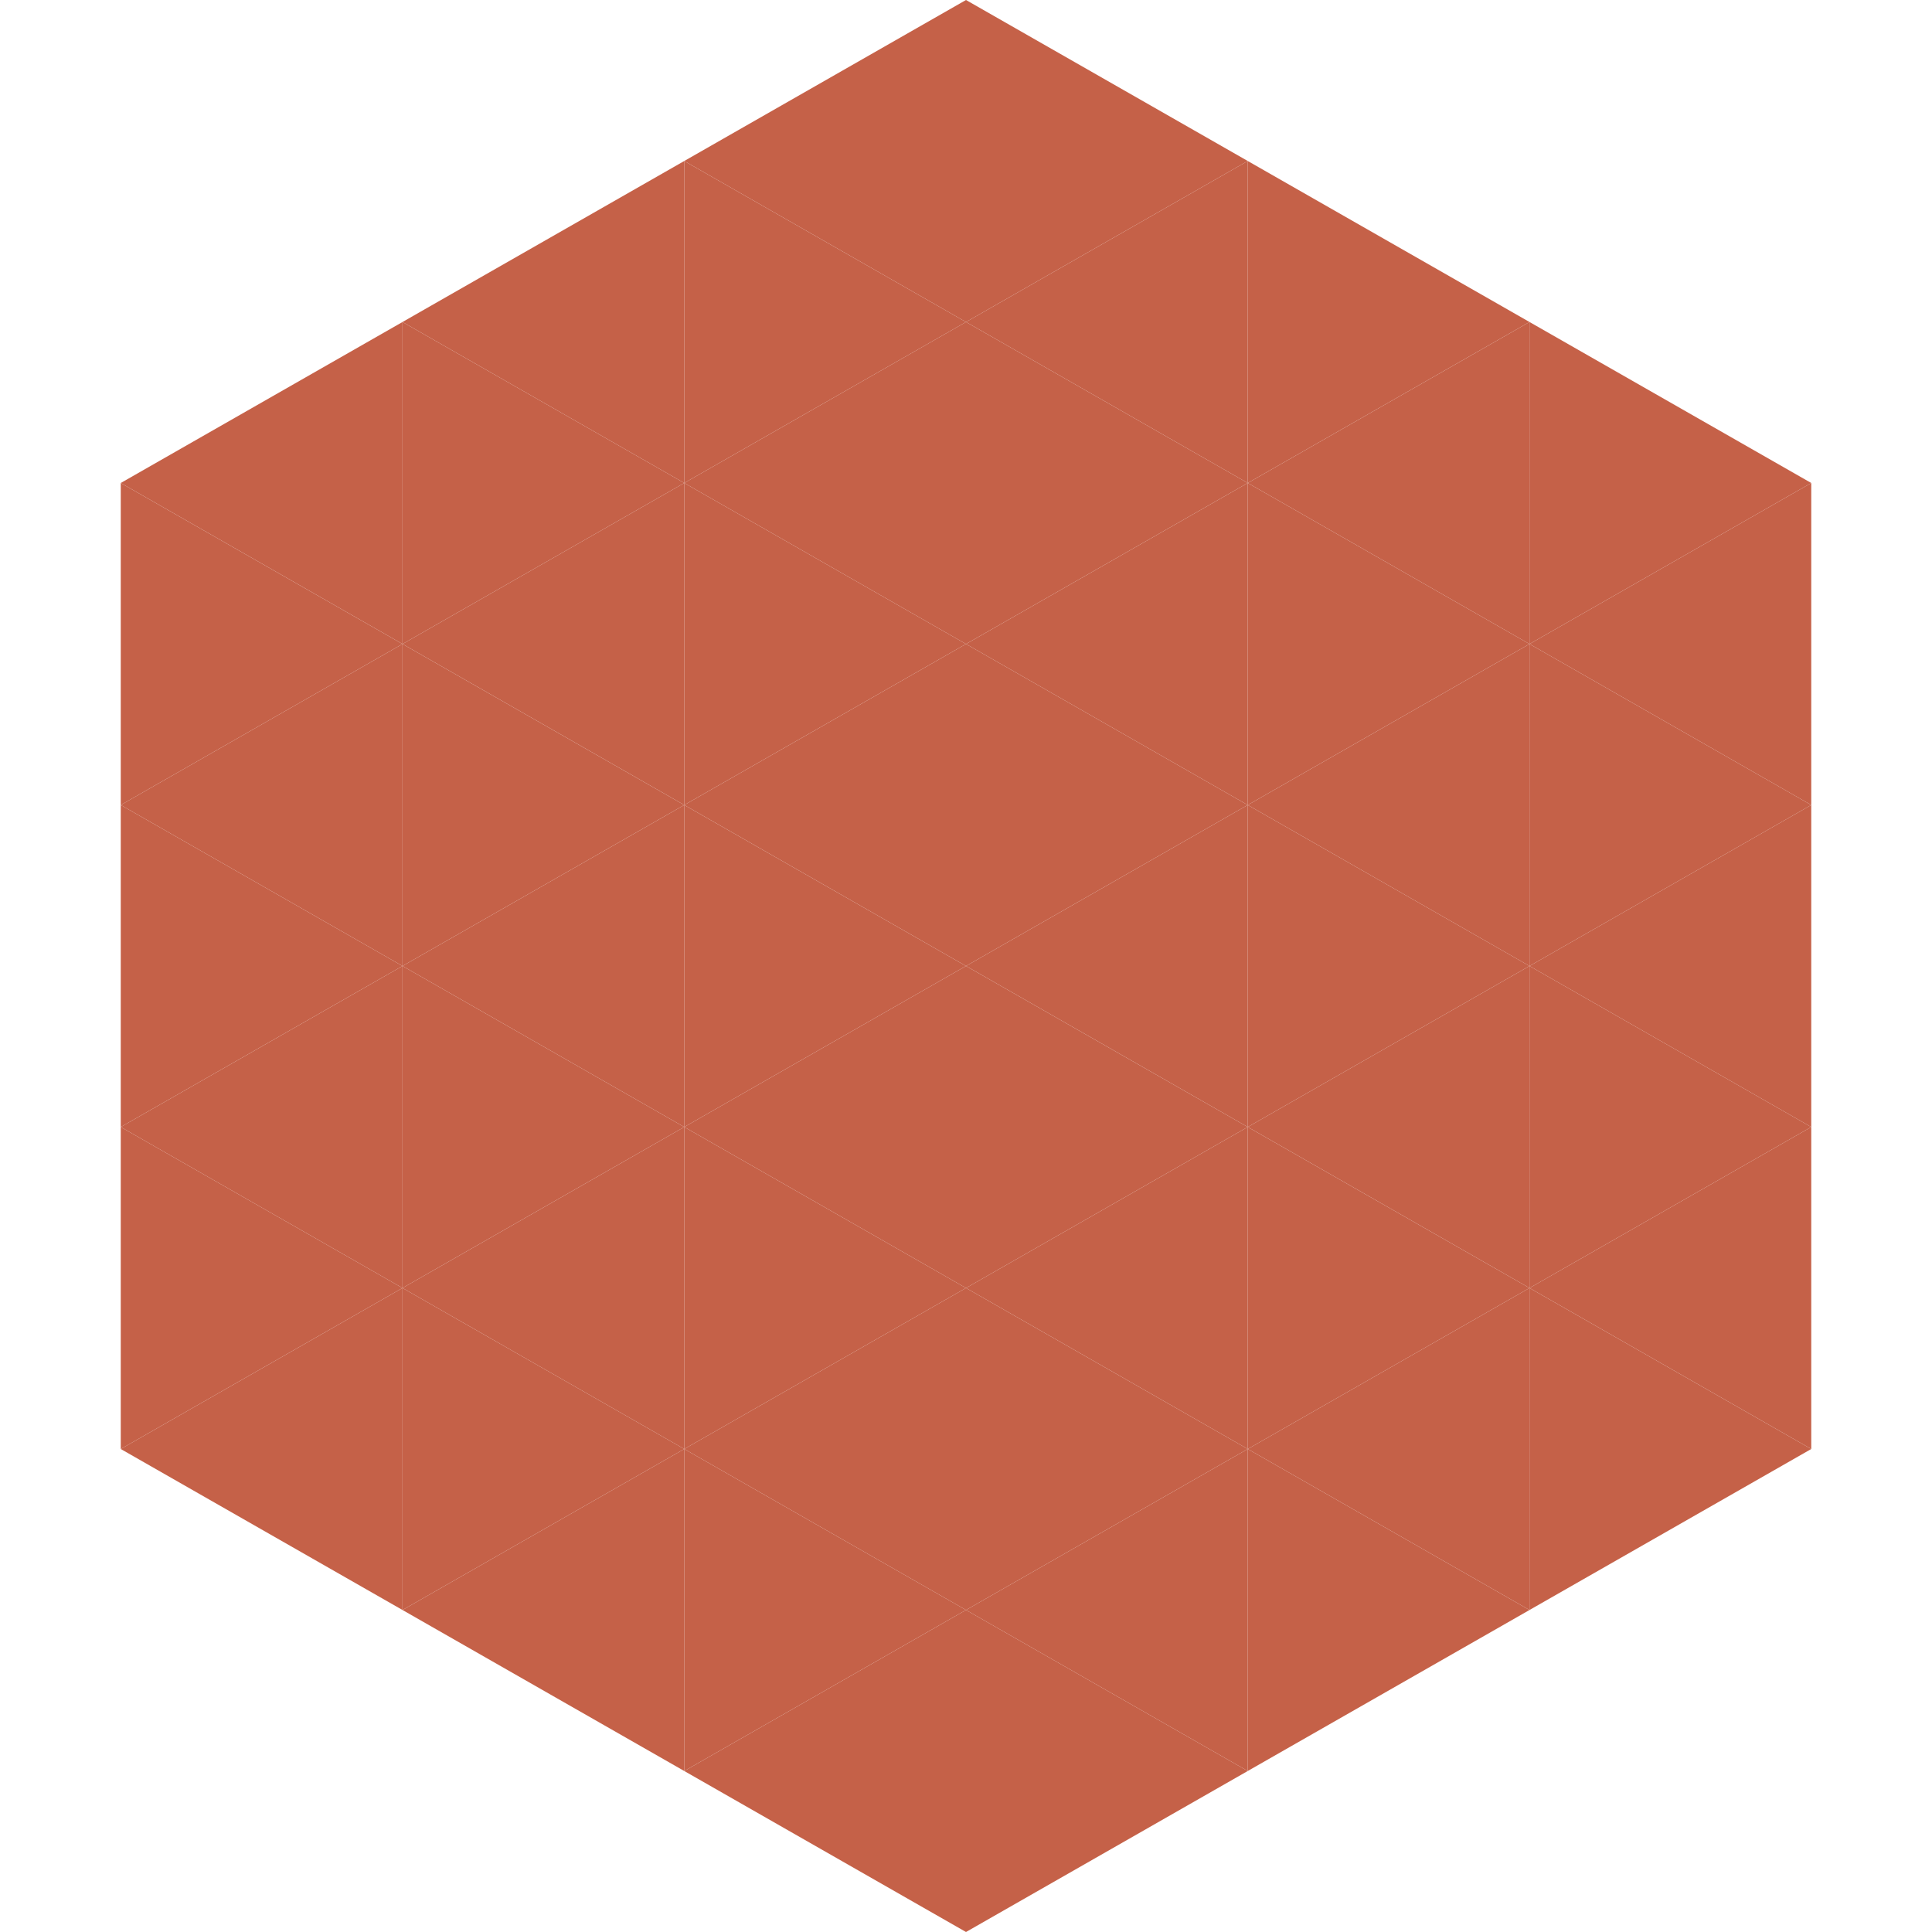
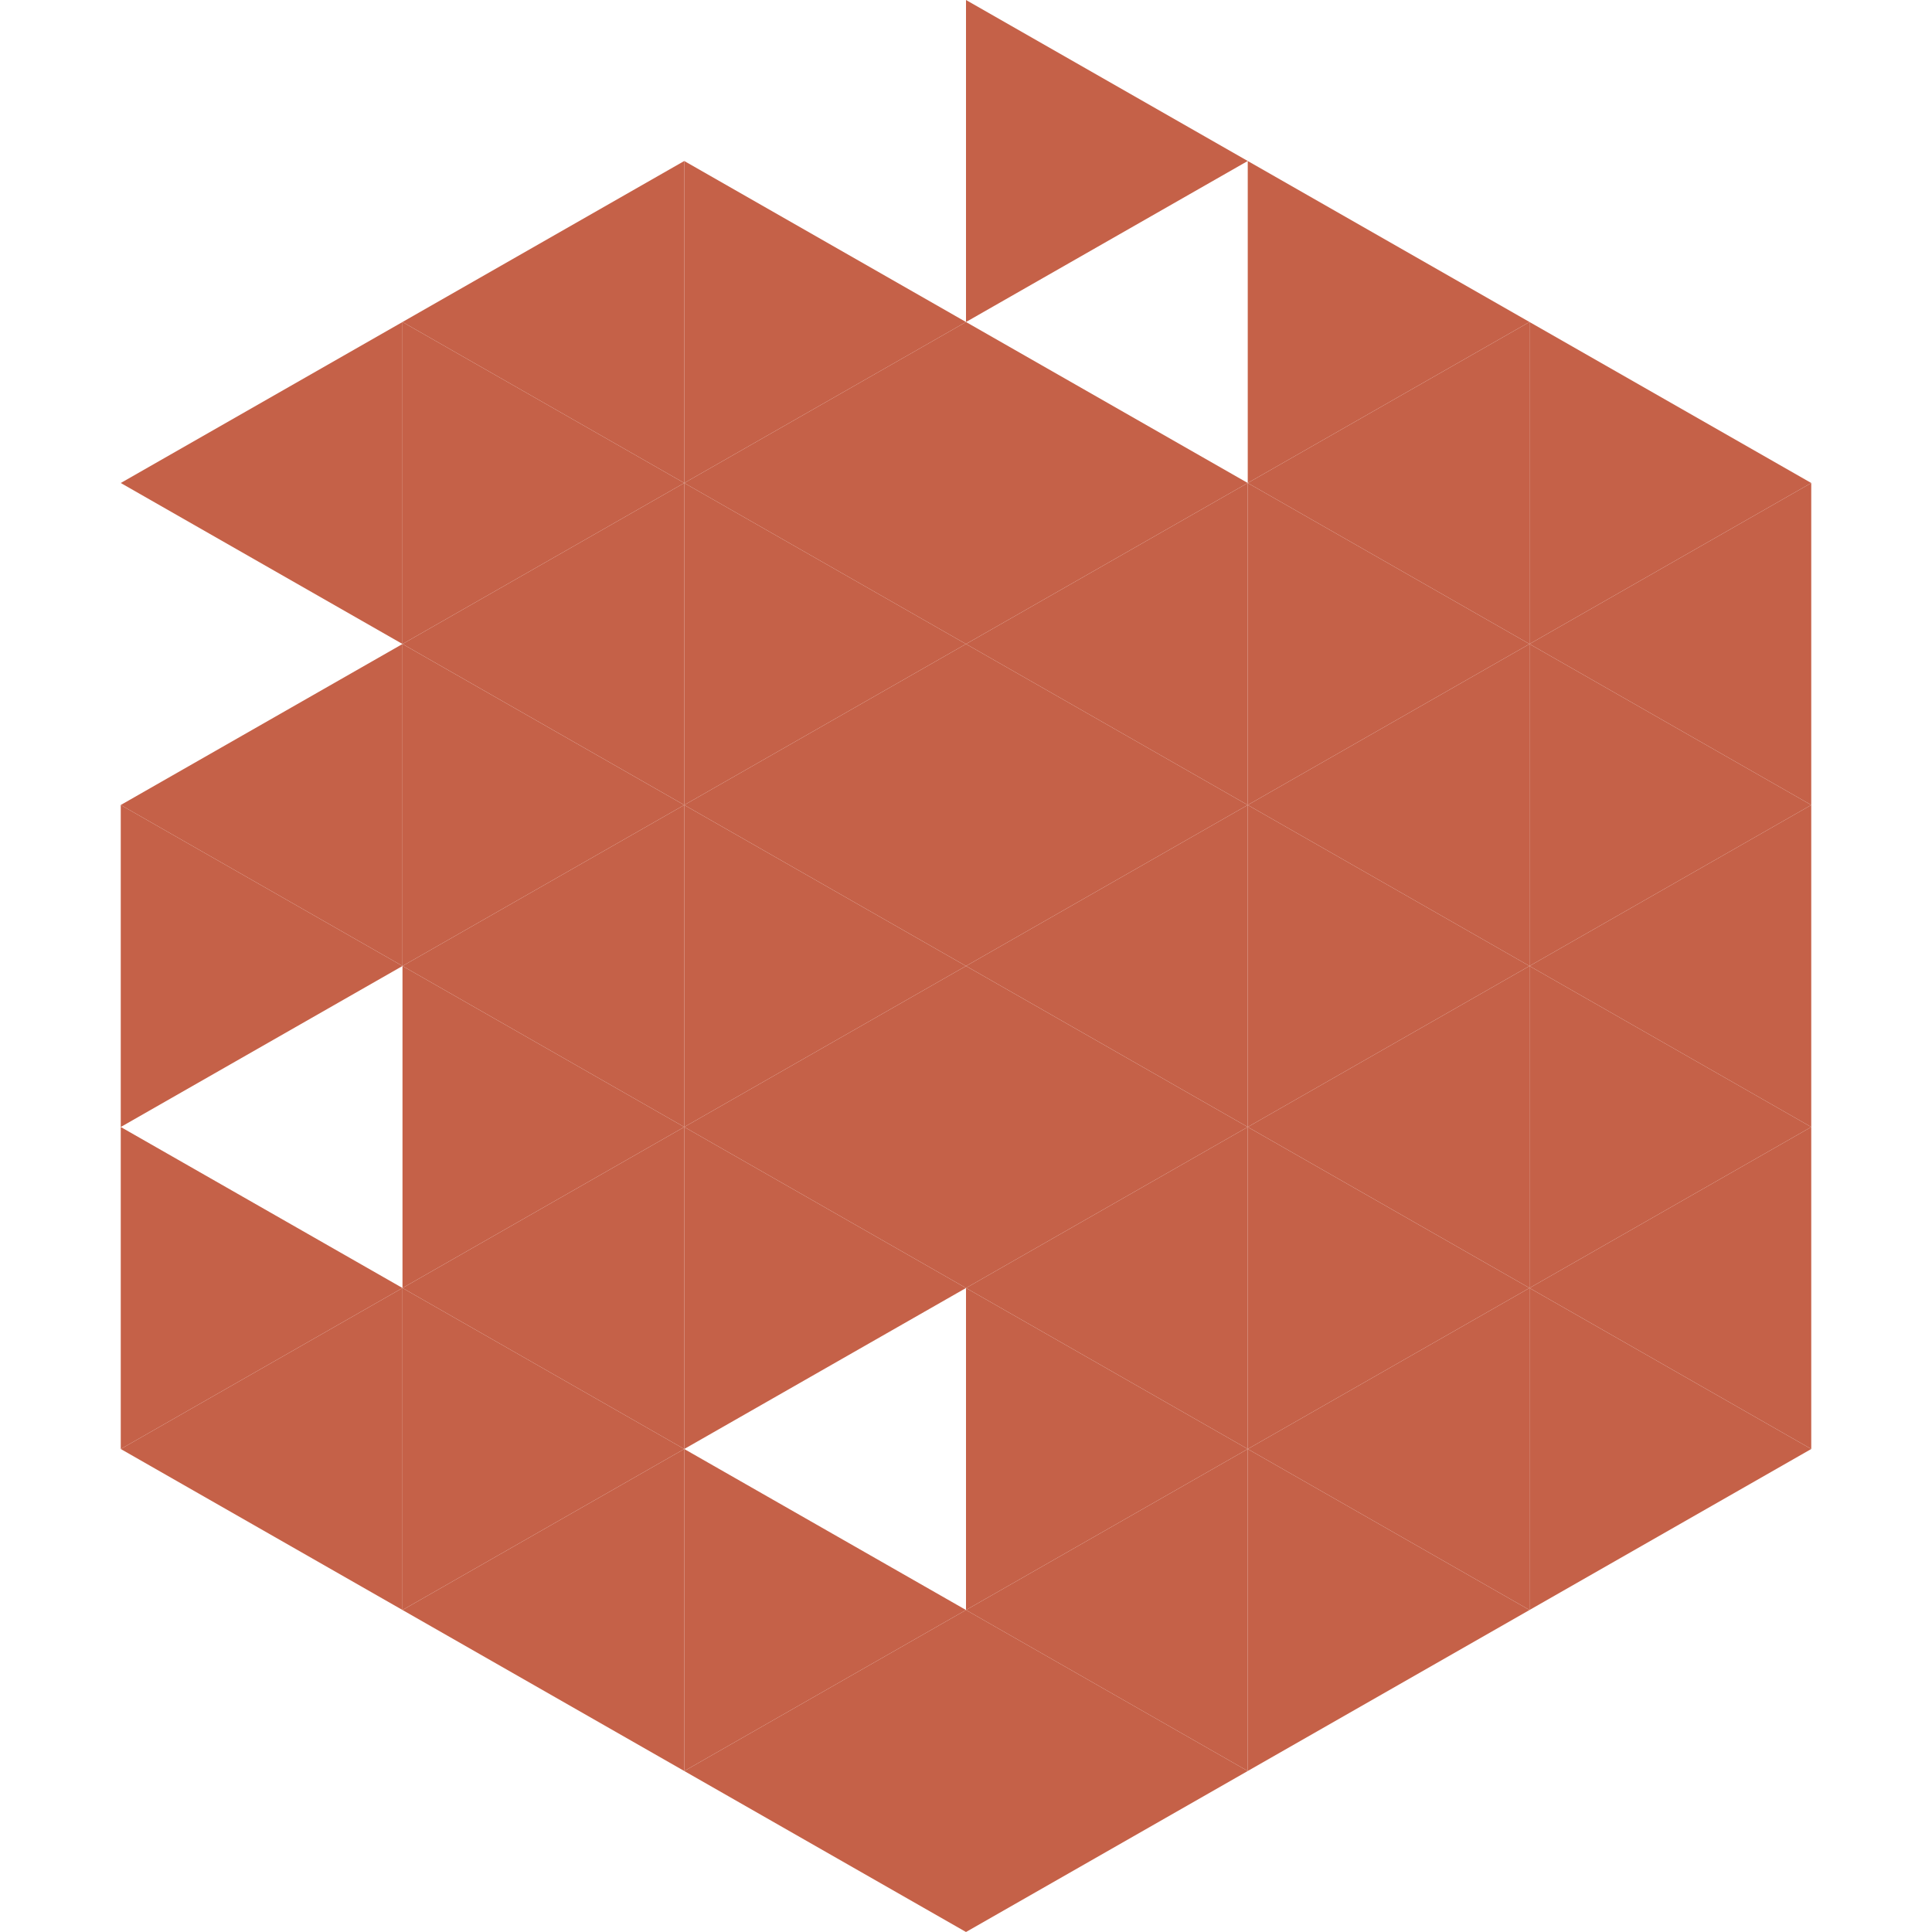
<svg xmlns="http://www.w3.org/2000/svg" width="240" height="240">
  <polygon points="50,40 15,60 50,80" style="fill:rgb(197,97,72)" />
  <polygon points="190,40 225,60 190,80" style="fill:rgb(197,97,72)" />
-   <polygon points="15,60 50,80 15,100" style="fill:rgb(197,97,72)" />
  <polygon points="225,60 190,80 225,100" style="fill:rgb(197,97,72)" />
  <polygon points="50,80 15,100 50,120" style="fill:rgb(197,97,72)" />
  <polygon points="190,80 225,100 190,120" style="fill:rgb(197,97,72)" />
  <polygon points="15,100 50,120 15,140" style="fill:rgb(197,97,72)" />
  <polygon points="225,100 190,120 225,140" style="fill:rgb(197,97,72)" />
-   <polygon points="50,120 15,140 50,160" style="fill:rgb(197,97,72)" />
  <polygon points="190,120 225,140 190,160" style="fill:rgb(197,97,72)" />
  <polygon points="15,140 50,160 15,180" style="fill:rgb(197,97,72)" />
  <polygon points="225,140 190,160 225,180" style="fill:rgb(197,97,72)" />
  <polygon points="50,160 15,180 50,200" style="fill:rgb(197,97,72)" />
  <polygon points="190,160 225,180 190,200" style="fill:rgb(197,97,72)" />
  <polygon points="15,180 50,200 15,220" style="fill:rgb(255,255,255); fill-opacity:0" />
  <polygon points="225,180 190,200 225,220" style="fill:rgb(255,255,255); fill-opacity:0" />
  <polygon points="50,0 85,20 50,40" style="fill:rgb(255,255,255); fill-opacity:0" />
  <polygon points="190,0 155,20 190,40" style="fill:rgb(255,255,255); fill-opacity:0" />
  <polygon points="85,20 50,40 85,60" style="fill:rgb(197,97,72)" />
  <polygon points="155,20 190,40 155,60" style="fill:rgb(197,97,72)" />
  <polygon points="50,40 85,60 50,80" style="fill:rgb(197,97,72)" />
  <polygon points="190,40 155,60 190,80" style="fill:rgb(197,97,72)" />
  <polygon points="85,60 50,80 85,100" style="fill:rgb(197,97,72)" />
  <polygon points="155,60 190,80 155,100" style="fill:rgb(197,97,72)" />
  <polygon points="50,80 85,100 50,120" style="fill:rgb(197,97,72)" />
  <polygon points="190,80 155,100 190,120" style="fill:rgb(197,97,72)" />
  <polygon points="85,100 50,120 85,140" style="fill:rgb(197,97,72)" />
  <polygon points="155,100 190,120 155,140" style="fill:rgb(197,97,72)" />
  <polygon points="50,120 85,140 50,160" style="fill:rgb(197,97,72)" />
  <polygon points="190,120 155,140 190,160" style="fill:rgb(197,97,72)" />
  <polygon points="85,140 50,160 85,180" style="fill:rgb(197,97,72)" />
  <polygon points="155,140 190,160 155,180" style="fill:rgb(197,97,72)" />
  <polygon points="50,160 85,180 50,200" style="fill:rgb(197,97,72)" />
  <polygon points="190,160 155,180 190,200" style="fill:rgb(197,97,72)" />
  <polygon points="85,180 50,200 85,220" style="fill:rgb(197,97,72)" />
  <polygon points="155,180 190,200 155,220" style="fill:rgb(197,97,72)" />
-   <polygon points="120,0 85,20 120,40" style="fill:rgb(197,97,72)" />
  <polygon points="120,0 155,20 120,40" style="fill:rgb(197,97,72)" />
  <polygon points="85,20 120,40 85,60" style="fill:rgb(197,97,72)" />
-   <polygon points="155,20 120,40 155,60" style="fill:rgb(197,97,72)" />
  <polygon points="120,40 85,60 120,80" style="fill:rgb(197,97,72)" />
  <polygon points="120,40 155,60 120,80" style="fill:rgb(197,97,72)" />
  <polygon points="85,60 120,80 85,100" style="fill:rgb(197,97,72)" />
  <polygon points="155,60 120,80 155,100" style="fill:rgb(197,97,72)" />
  <polygon points="120,80 85,100 120,120" style="fill:rgb(197,97,72)" />
  <polygon points="120,80 155,100 120,120" style="fill:rgb(197,97,72)" />
  <polygon points="85,100 120,120 85,140" style="fill:rgb(197,97,72)" />
  <polygon points="155,100 120,120 155,140" style="fill:rgb(197,97,72)" />
  <polygon points="120,120 85,140 120,160" style="fill:rgb(197,97,72)" />
  <polygon points="120,120 155,140 120,160" style="fill:rgb(197,97,72)" />
  <polygon points="85,140 120,160 85,180" style="fill:rgb(197,97,72)" />
  <polygon points="155,140 120,160 155,180" style="fill:rgb(197,97,72)" />
-   <polygon points="120,160 85,180 120,200" style="fill:rgb(197,97,72)" />
  <polygon points="120,160 155,180 120,200" style="fill:rgb(197,97,72)" />
  <polygon points="85,180 120,200 85,220" style="fill:rgb(197,97,72)" />
  <polygon points="155,180 120,200 155,220" style="fill:rgb(197,97,72)" />
  <polygon points="120,200 85,220 120,240" style="fill:rgb(197,97,72)" />
  <polygon points="120,200 155,220 120,240" style="fill:rgb(197,97,72)" />
  <polygon points="85,220 120,240 85,260" style="fill:rgb(255,255,255); fill-opacity:0" />
  <polygon points="155,220 120,240 155,260" style="fill:rgb(255,255,255); fill-opacity:0" />
</svg>